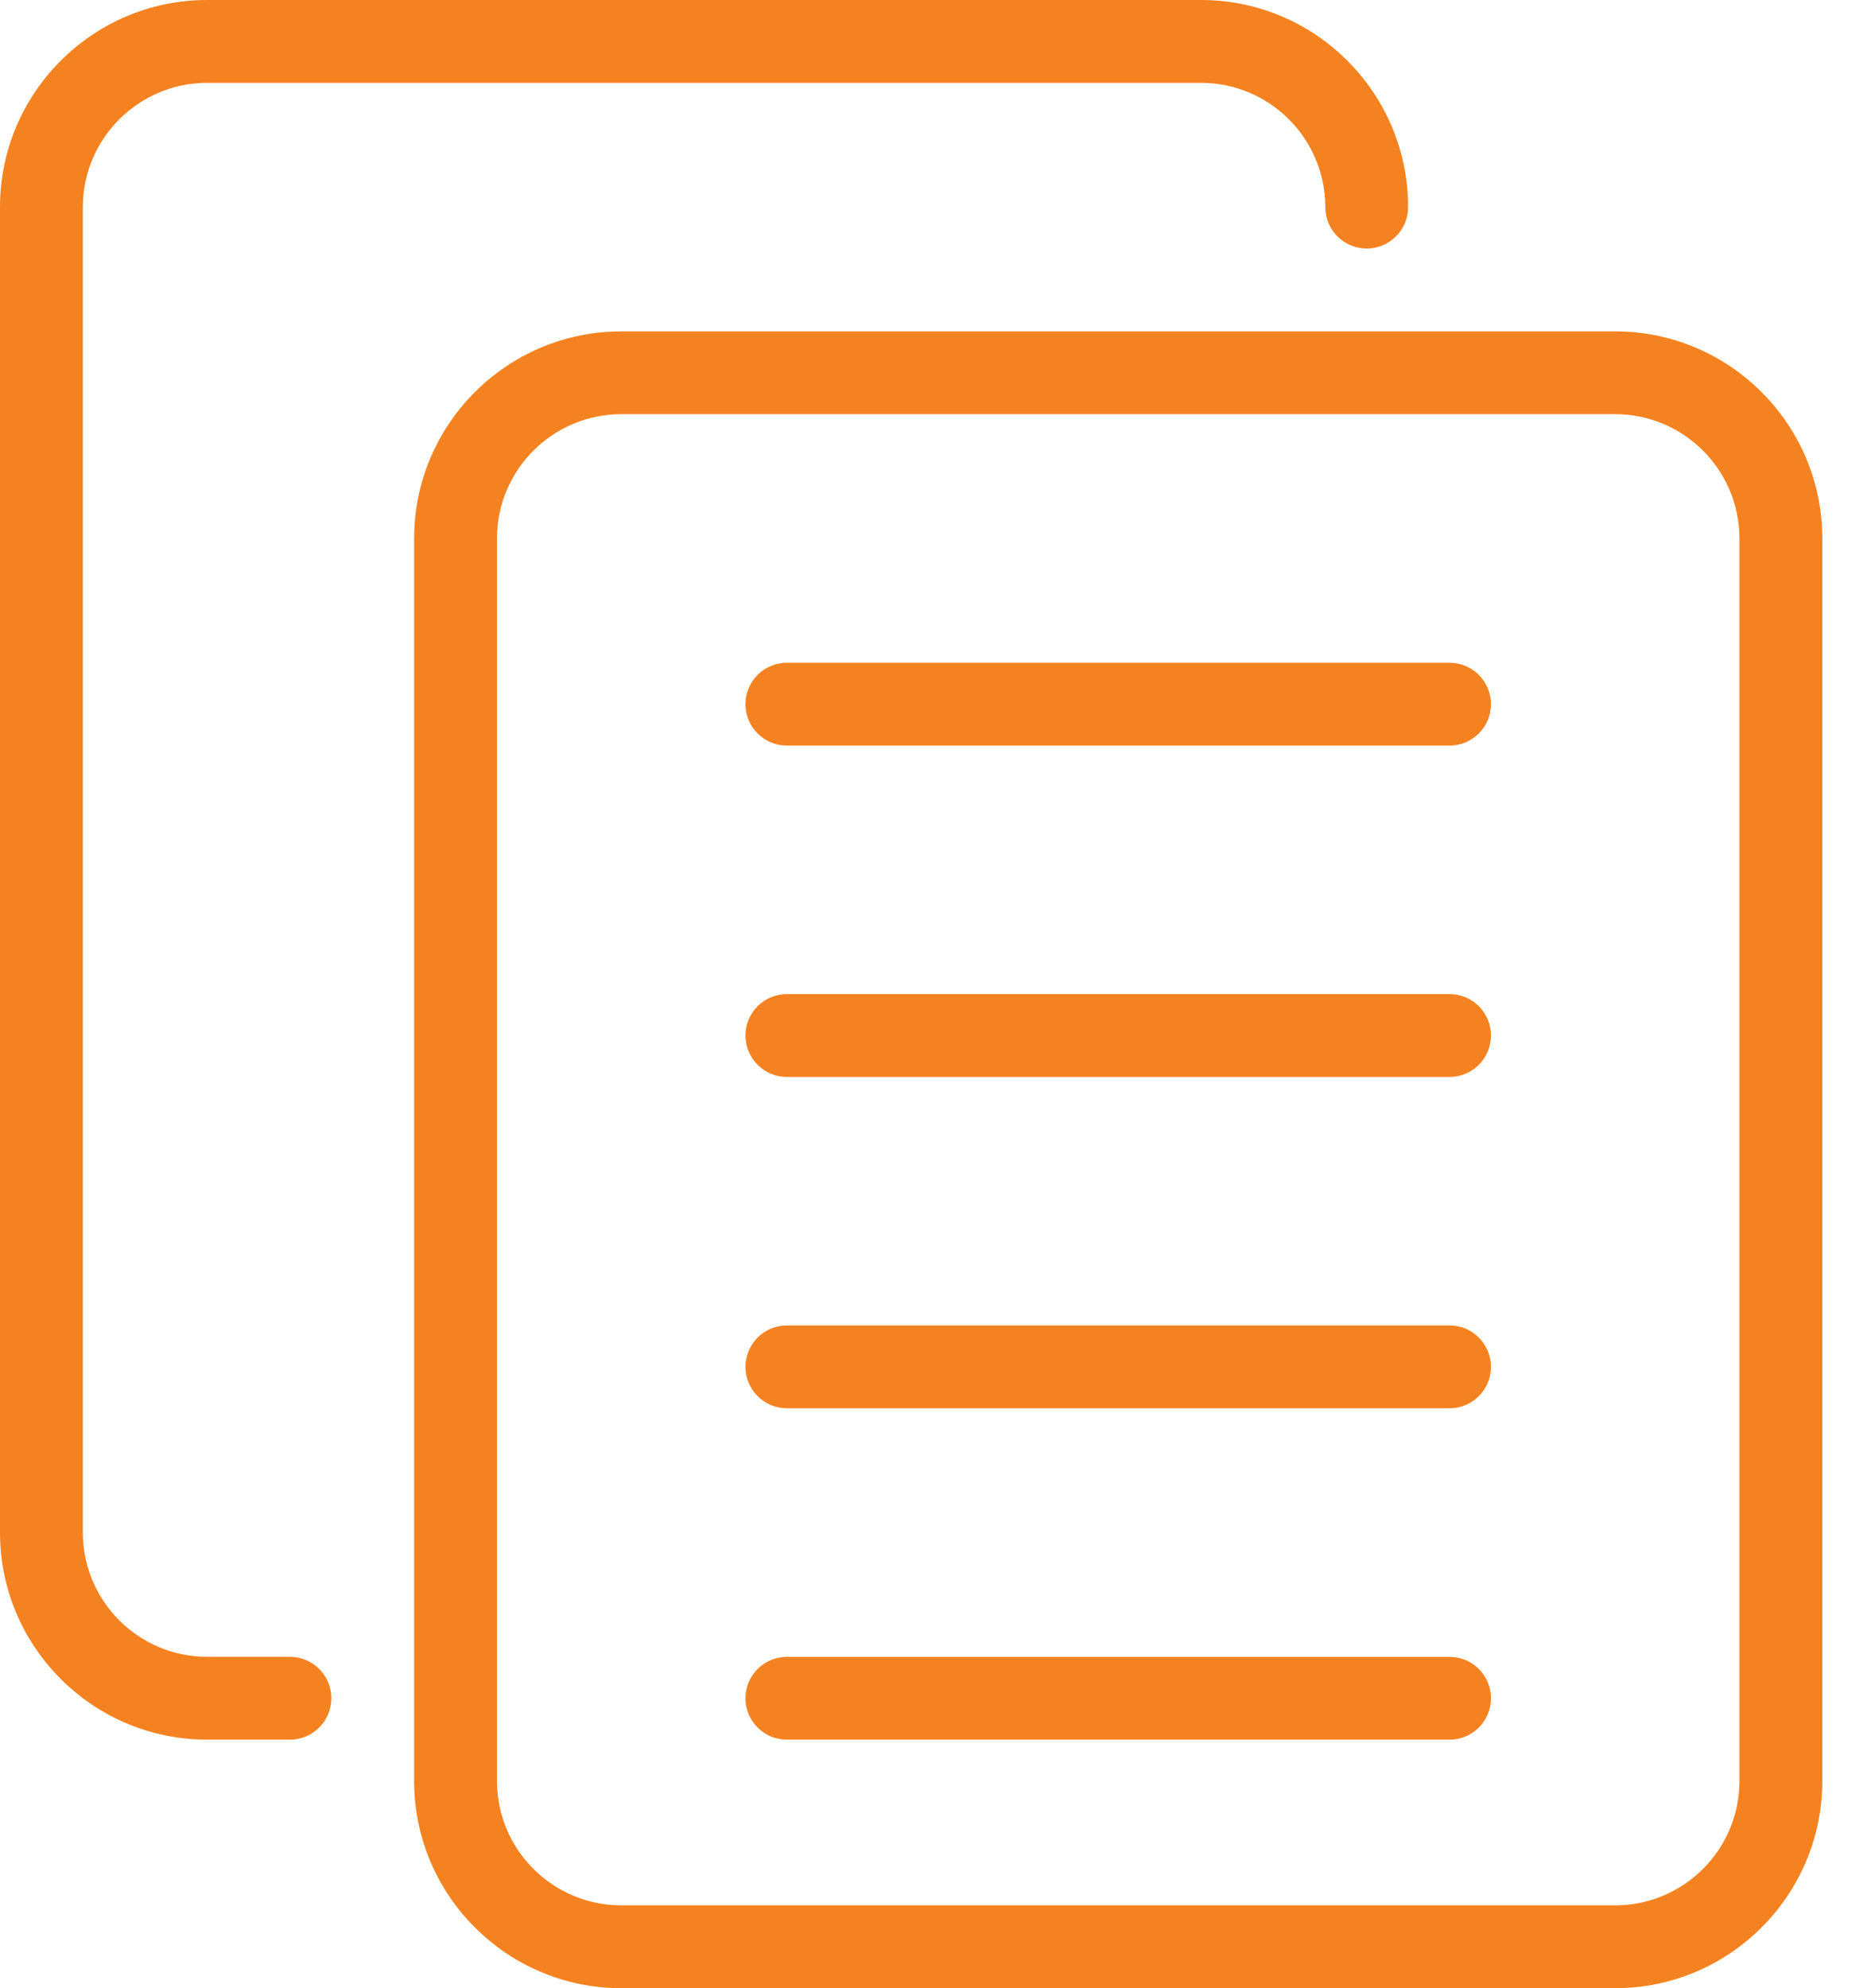
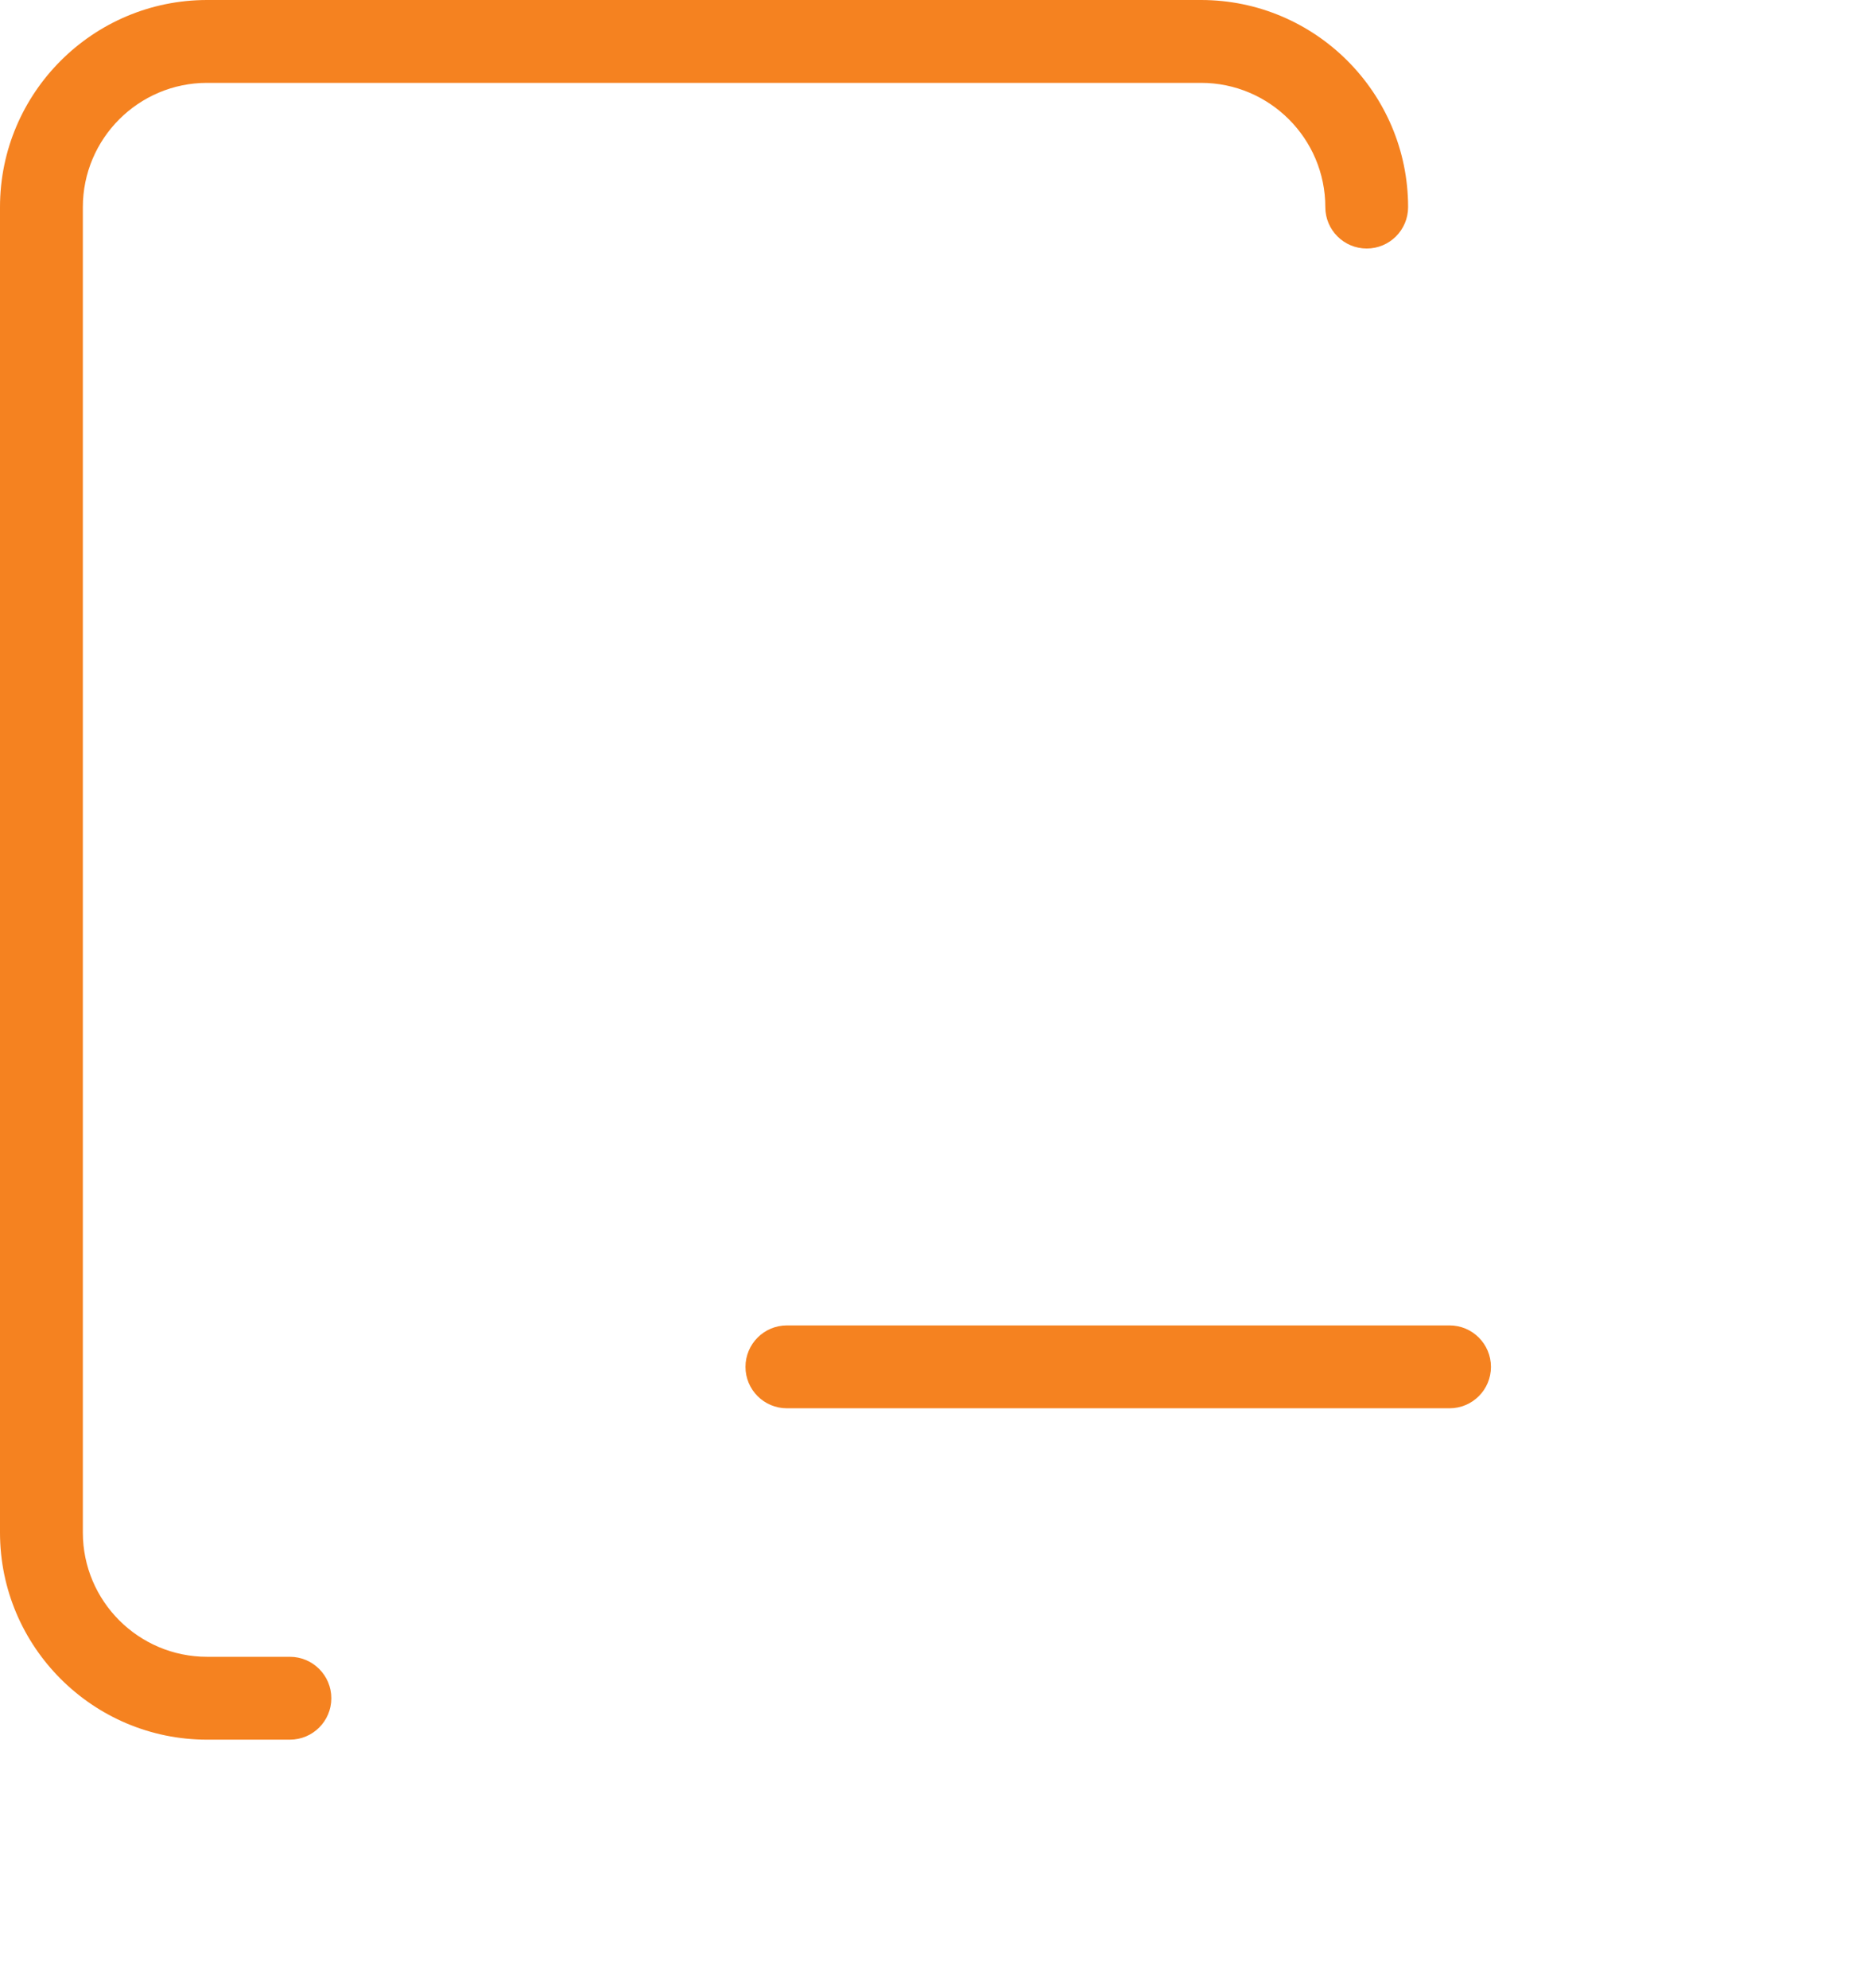
<svg xmlns="http://www.w3.org/2000/svg" width="32" height="34" viewBox="0 0 32 34" fill="none">
-   <path fill-rule="evenodd" clip-rule="evenodd" d="M10.625 34H27.625C29.577 34 31.167 32.412 31.167 30.458V9.208C31.167 7.255 29.577 5.667 27.625 5.667H10.625C8.673 5.667 7.083 7.255 7.083 9.208V30.458C7.083 32.412 8.673 34 10.625 34ZM8.5 9.208C8.5 8.037 9.453 7.083 10.625 7.083H27.625C28.797 7.083 29.75 8.037 29.75 9.208V30.458C29.75 31.63 28.797 32.583 27.625 32.583H10.625C9.453 32.583 8.5 31.63 8.5 30.458V9.208Z" fill="#F58220" />
  <path d="M4.958 29.75H3.542C1.589 29.75 0 28.162 0 26.208V3.542C0 1.588 1.589 0 3.542 0H20.542C22.494 0 24.083 1.588 24.083 3.542C24.083 3.933 23.766 4.25 23.375 4.25C22.984 4.25 22.667 3.933 22.667 3.542C22.667 2.37 21.713 1.417 20.542 1.417H3.542C2.37 1.417 1.417 2.37 1.417 3.542V26.208C1.417 27.38 2.37 28.333 3.542 28.333H4.958C5.349 28.333 5.667 28.651 5.667 29.042C5.667 29.433 5.349 29.75 4.958 29.75Z" fill="#F58220" />
  <path d="M24.792 24.083H13.458C13.067 24.083 12.75 23.766 12.75 23.375C12.75 22.984 13.067 22.666 13.458 22.666H24.792C25.183 22.666 25.5 22.984 25.5 23.375C25.5 23.766 25.183 24.083 24.792 24.083Z" fill="#F58220" />
-   <path d="M24.792 29.75H13.458C13.067 29.75 12.75 29.433 12.75 29.042C12.75 28.651 13.067 28.334 13.458 28.334H24.792C25.183 28.334 25.5 28.651 25.5 29.042C25.5 29.433 25.183 29.75 24.792 29.75Z" fill="#F58220" />
-   <path d="M24.792 18.417H13.458C13.067 18.417 12.75 18.099 12.75 17.708C12.75 17.317 13.067 17 13.458 17H24.792C25.183 17 25.5 17.317 25.5 17.708C25.5 18.099 25.183 18.417 24.792 18.417Z" fill="#F58220" />
-   <path d="M24.792 12.75H13.458C13.067 12.75 12.75 12.433 12.75 12.042C12.75 11.651 13.067 11.334 13.458 11.334H24.792C25.183 11.334 25.5 11.651 25.5 12.042C25.5 12.433 25.183 12.75 24.792 12.75Z" fill="#F58220" />
</svg>